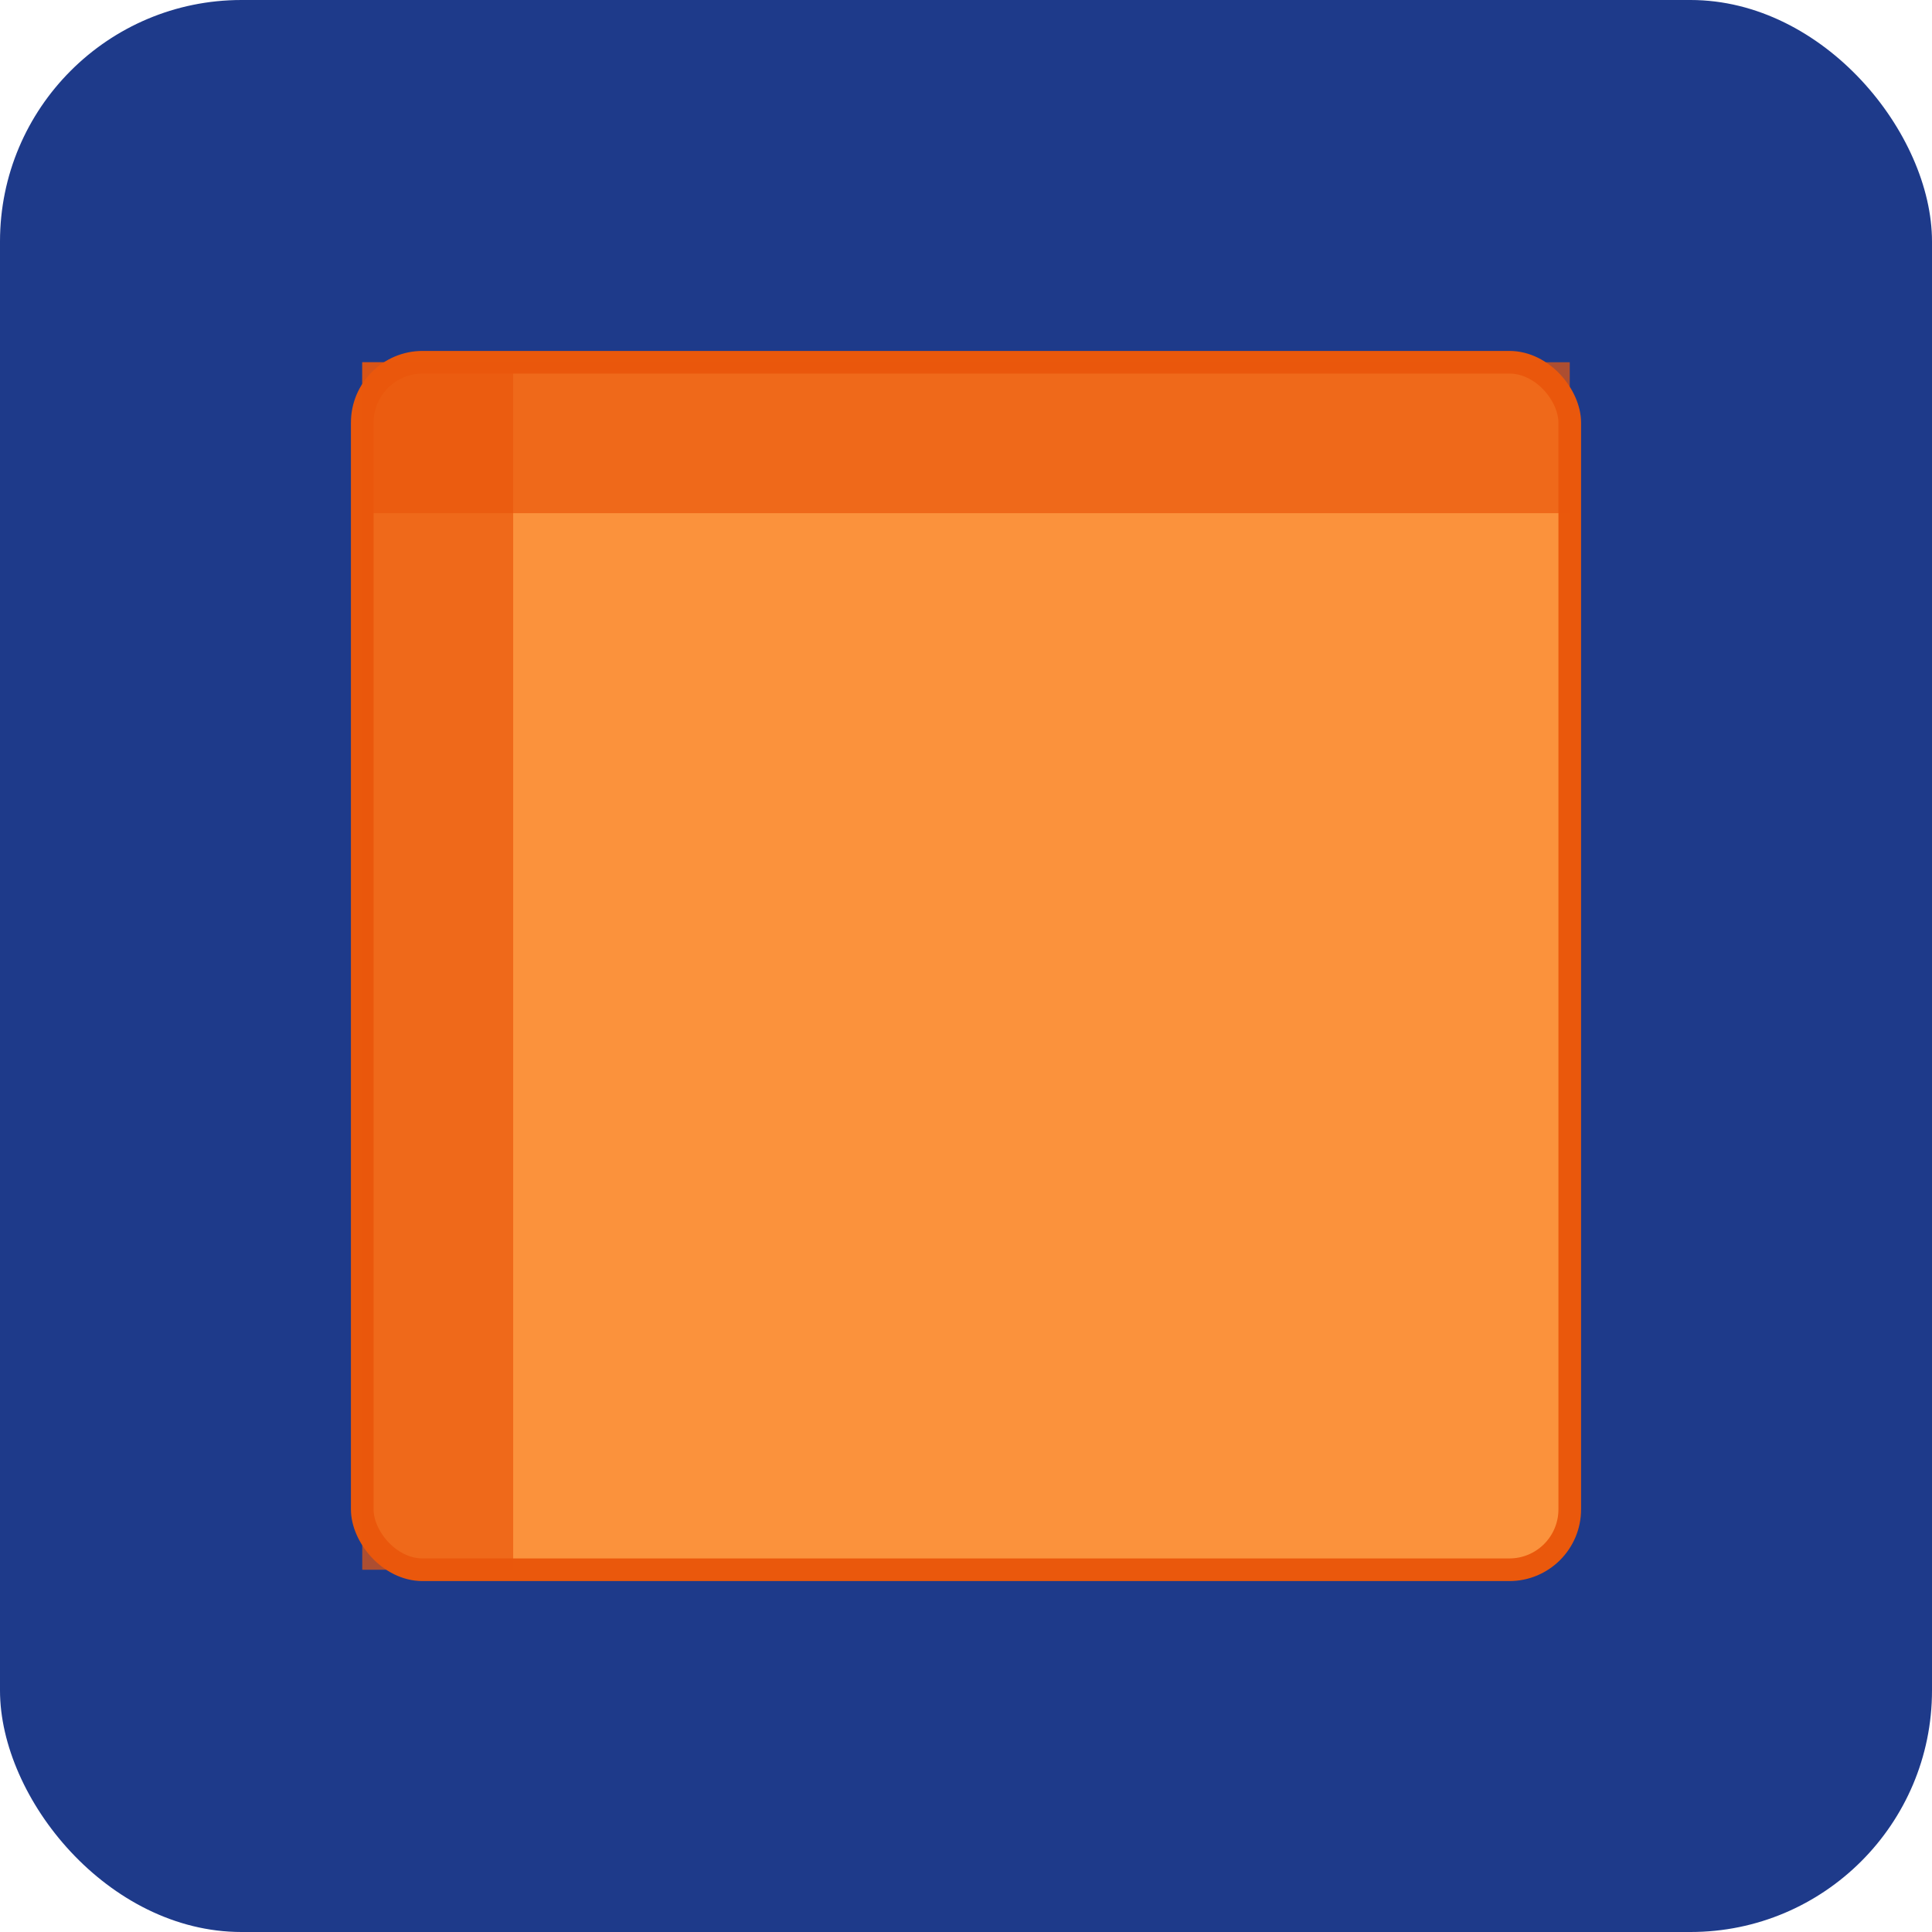
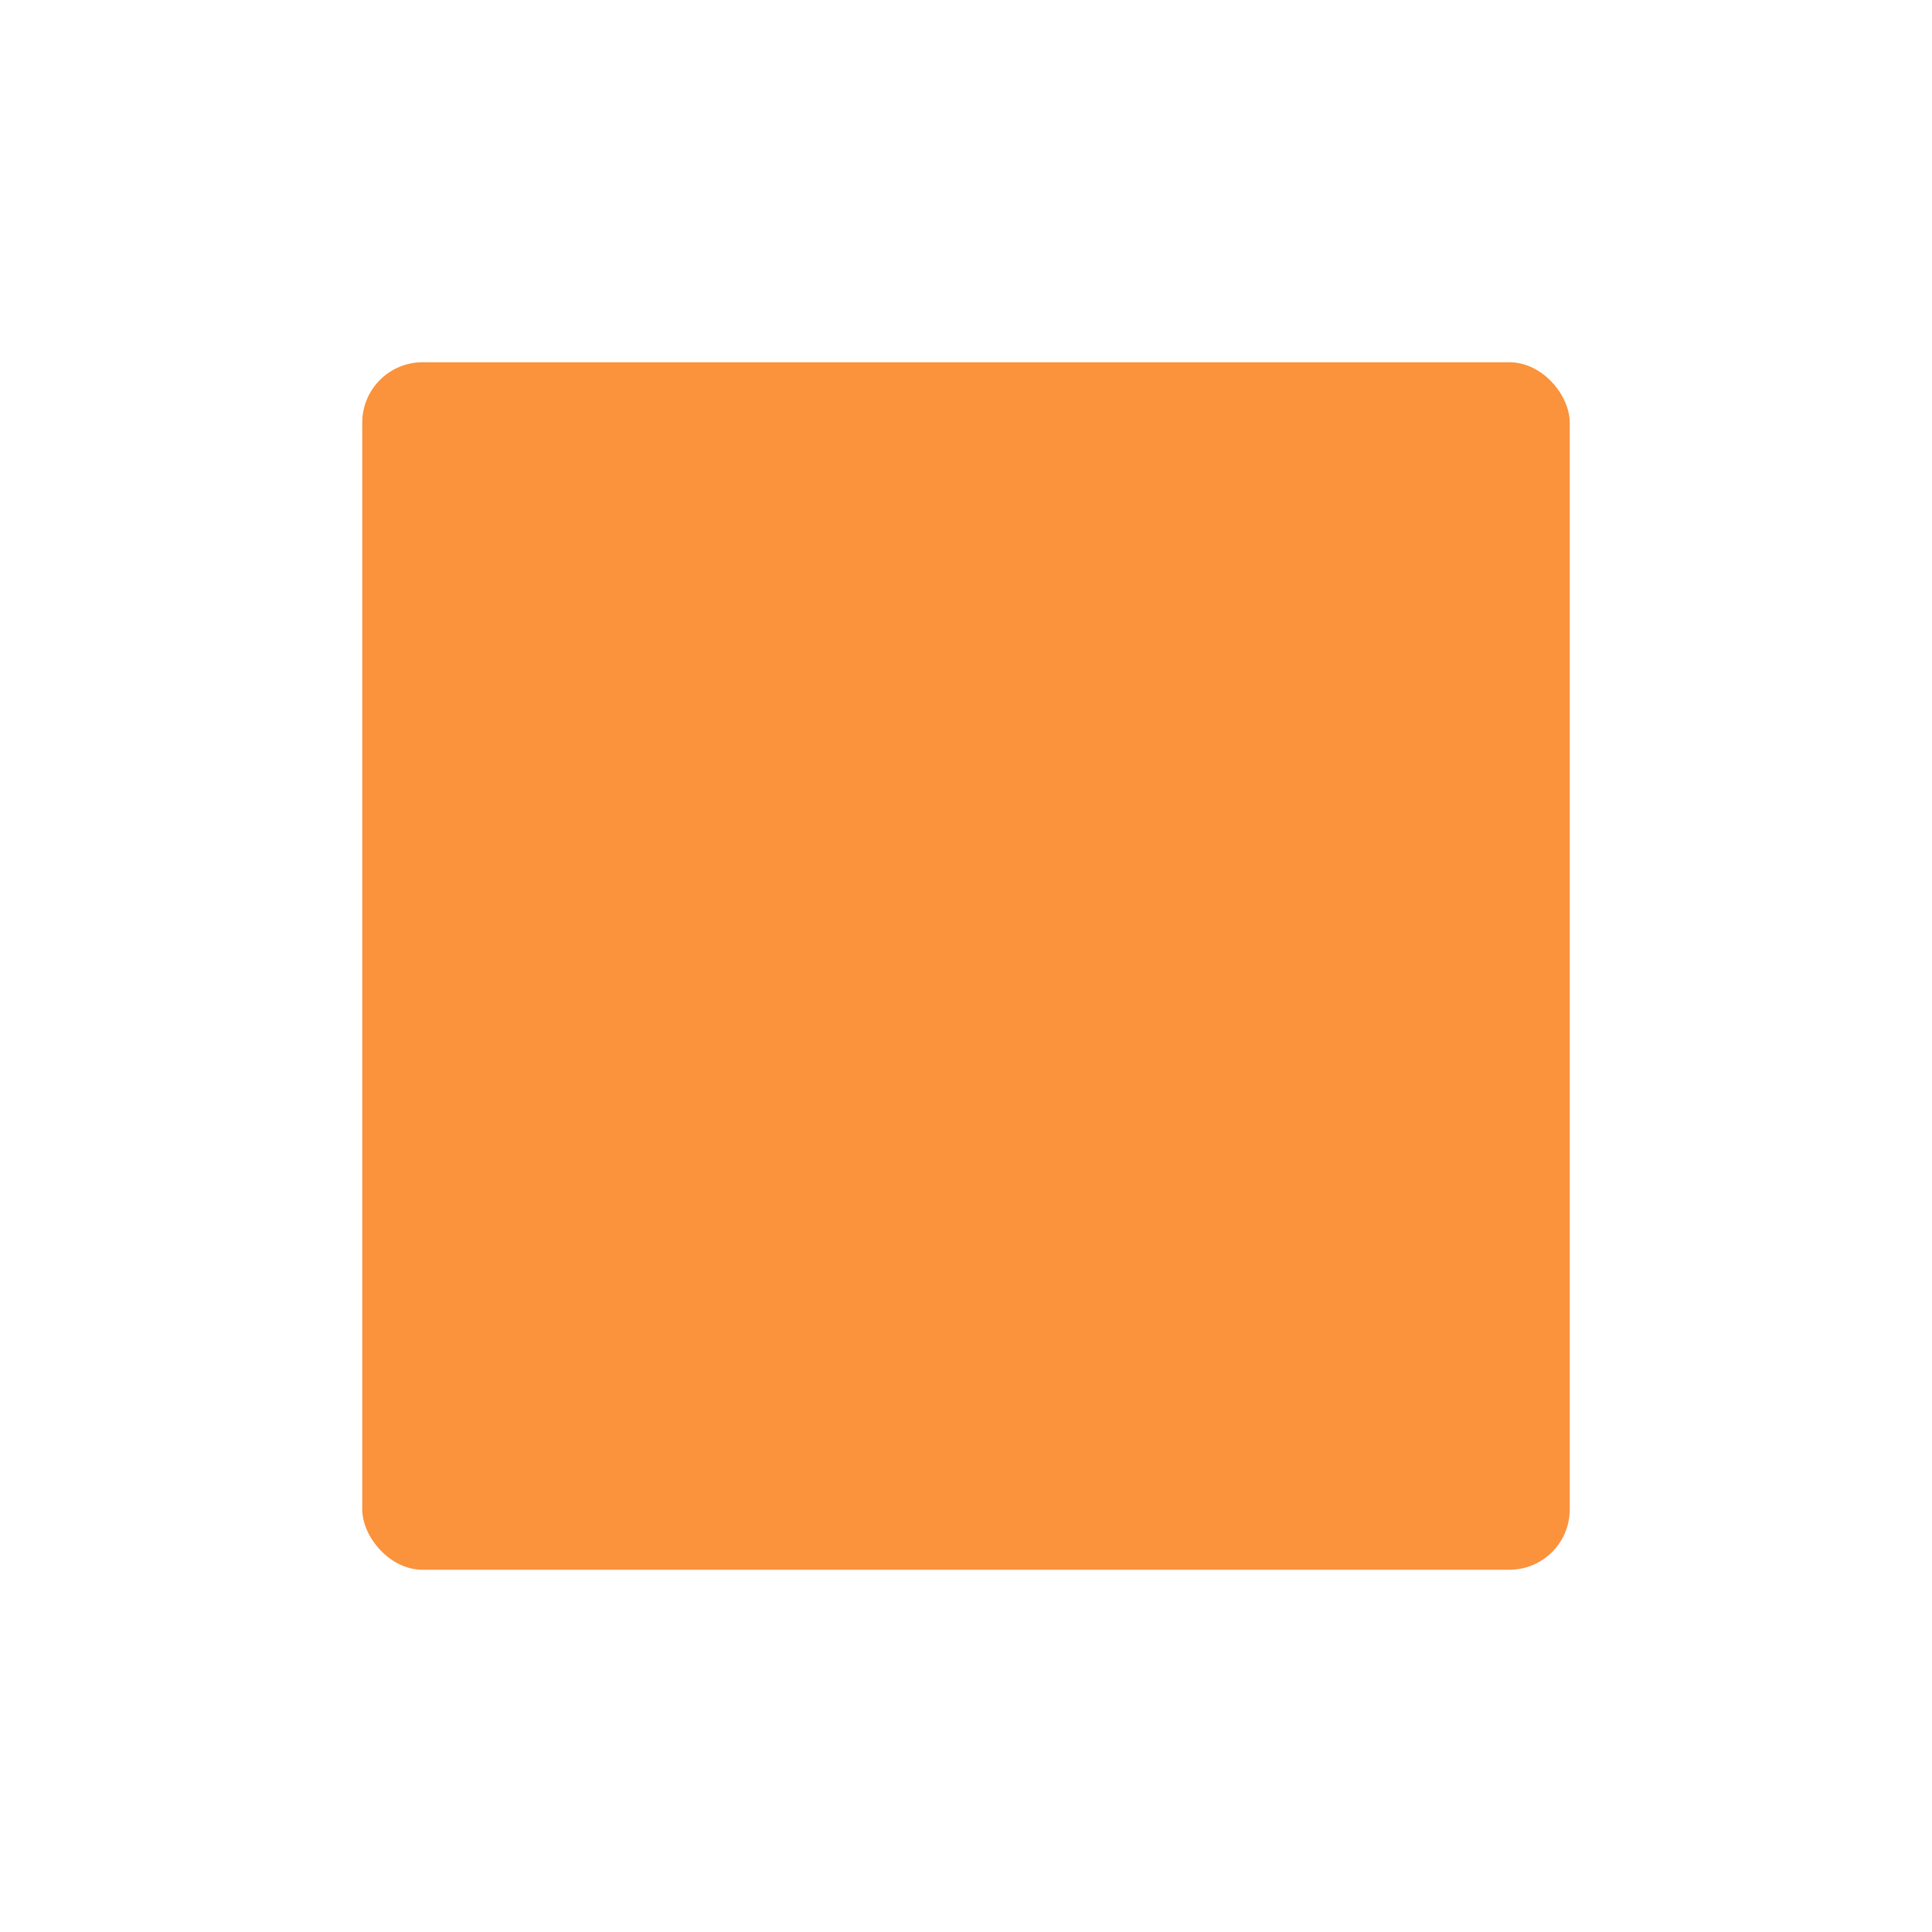
<svg xmlns="http://www.w3.org/2000/svg" viewBox="0 0 512 512" fill="none">
-   <rect width="512" height="512" rx="64" fill="#1E3A8A" />
  <rect x="96" y="96" width="320" height="320" rx="16" fill="#fb923c" />
-   <rect x="96" y="96" width="320" height="320" rx="16" stroke="#ea580c" stroke-width="6" />
-   <rect x="96" y="96" width="320" height="40" fill="#ea580c" opacity="0.7" />
-   <rect x="96" y="96" width="40" height="320" fill="#ea580c" opacity="0.7" />
</svg>